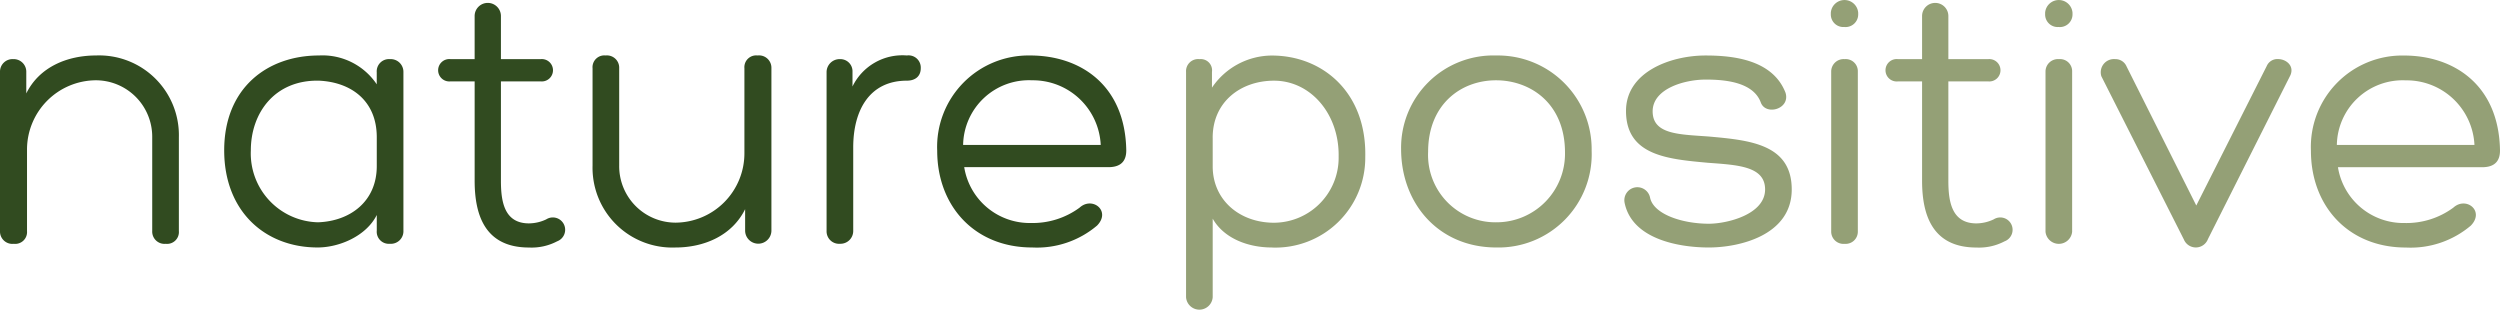
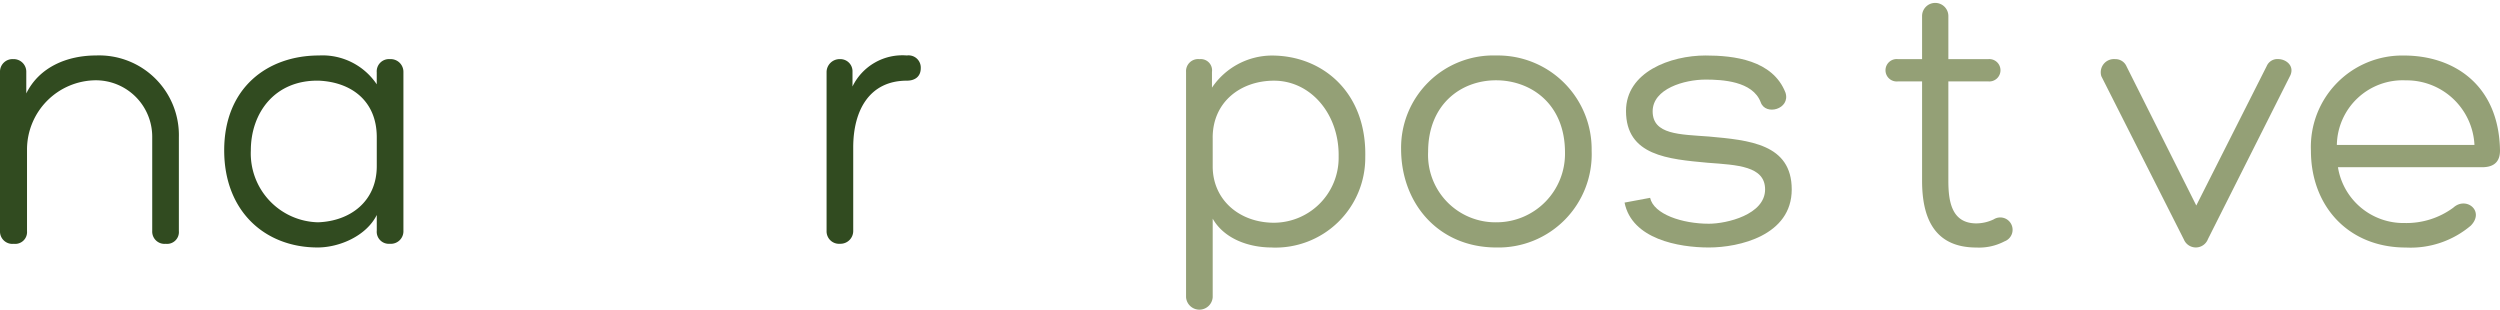
<svg xmlns="http://www.w3.org/2000/svg" width="250.981" height="31.093" viewBox="0 0 250.981 31.093">
  <defs>
    <clipPath id="clip-path">
      <rect id="Rectangle_42" data-name="Rectangle 42" width="250.981" height="31.093" transform="translate(0 0)" fill="none" />
    </clipPath>
  </defs>
  <g id="Group_203" data-name="Group 203" transform="translate(0 0)" clip-path="url(#clip-path)">
    <path id="Path_150" data-name="Path 150" d="M9.6,8.06a6.959,6.959,0,0,0-6.888,6.926v8.208a1.187,1.187,0,0,1-1.32,1.283A1.244,1.244,0,0,1,0,23.194V7.217A1.258,1.258,0,0,1,1.319,5.935a1.268,1.268,0,0,1,1.32,1.319V9.379c1.318-2.674,4.141-3.81,7-3.81a8.007,8.007,0,0,1,8.318,8.208v9.417a1.187,1.187,0,0,1-1.319,1.283,1.233,1.233,0,0,1-1.356-1.283V13.777A5.668,5.668,0,0,0,9.6,8.06" fill="#314b20" />
    <path id="Path_151" data-name="Path 151" d="M37.822,8.465V7.255A1.23,1.23,0,0,1,39.14,5.936,1.28,1.28,0,0,1,40.5,7.255v15.9a1.26,1.26,0,0,1-1.357,1.318,1.212,1.212,0,0,1-1.318-1.318V21.582c-1.063,2.127-3.775,3.262-5.937,3.262-5.314,0-9.381-3.664-9.381-9.748,0-6.266,4.324-9.527,9.528-9.527a6.555,6.555,0,0,1,5.79,2.9m0,8.208v-2.9c0-3.628-2.528-5.534-5.827-5.68-4.435-.074-6.816,3.26-6.816,7a6.915,6.915,0,0,0,6.743,7.22c3.224-.111,5.9-2.089,5.9-5.643" fill="#314b20" />
-     <path id="Path_152" data-name="Path 152" d="M54.282,8.171H50.289v9.967c0,2.089.329,4.288,2.82,4.288a4.115,4.115,0,0,0,1.723-.4,1.237,1.237,0,1,1,1.1,2.2,5.5,5.5,0,0,1-2.822.623c-4.4,0-5.459-3.224-5.459-6.706V8.171H45.23a1.124,1.124,0,1,1,0-2.235h2.42V1.575a1.32,1.32,0,0,1,2.639,0V5.936h3.993a1.123,1.123,0,1,1,0,2.235" fill="#314b20" />
-     <path id="Path_153" data-name="Path 153" d="M67.843,22.352a6.959,6.959,0,0,0,6.89-6.927V6.851a1.184,1.184,0,0,1,1.318-1.282,1.244,1.244,0,0,1,1.393,1.282V23.194a1.32,1.32,0,0,1-2.639-.036V21c-1.319,2.675-4.141,3.847-7,3.847a8.007,8.007,0,0,1-8.317-8.208V6.851a1.185,1.185,0,0,1,1.318-1.282,1.231,1.231,0,0,1,1.356,1.282v9.784a5.667,5.667,0,0,0,5.68,5.717" fill="#314b20" />
    <path id="Path_154" data-name="Path 154" d="M91.045,5.569a1.226,1.226,0,0,1,1.392,1.282c0,.806-.55,1.247-1.392,1.247-3.775,0-5.388,3-5.388,6.7v8.392a1.282,1.282,0,0,1-1.318,1.283,1.252,1.252,0,0,1-1.357-1.283V7.217a1.311,1.311,0,0,1,1.357-1.281,1.219,1.219,0,0,1,1.245,1.281V8.683a5.568,5.568,0,0,1,5.461-3.114" fill="#314b20" />
-     <path id="Path_155" data-name="Path 155" d="M111.276,16.781H96.8a6.661,6.661,0,0,0,6.705,5.607,7.948,7.948,0,0,0,4.874-1.539c1.282-1.173,3.188.33,1.759,1.795a9.341,9.341,0,0,1-6.523,2.2c-5.79,0-9.527-4.177-9.527-9.71a9.175,9.175,0,0,1,9.344-9.564c4.947,0,9.528,2.895,9.637,9.527,0,.806-.293,1.685-1.795,1.685m-.769-2.235a6.819,6.819,0,0,0-6.89-6.486,6.609,6.609,0,0,0-6.925,6.486Z" fill="#314b20" />
    <path id="Path_156" data-name="Path 156" d="M127.682,24.845c-2.455,0-4.836-.952-5.936-2.895v7.879a1.34,1.34,0,0,1-2.675,0V7.219a1.214,1.214,0,0,1,1.356-1.281,1.132,1.132,0,0,1,1.246,1.281V8.8a7.289,7.289,0,0,1,6.009-3.224c5.094,0,9.528,3.7,9.38,10.187a9.018,9.018,0,0,1-9.38,9.087m-5.936-11.03V16.71c0,3.225,2.491,5.5,5.827,5.644a6.52,6.52,0,0,0,6.816-6.633C134.461,11.47,131.6,8.1,127.9,8.1c-3.335,0-6.156,2.124-6.156,5.715" fill="#94a076" />
    <path id="Path_157" data-name="Path 157" d="M140.66,14.952a9.261,9.261,0,0,1,9.565-9.381,9.41,9.41,0,0,1,9.564,9.564,9.36,9.36,0,0,1-9.564,9.71c-5.827,0-9.565-4.434-9.565-9.893m2.712.292a6.76,6.76,0,0,0,6.853,7.073,6.879,6.879,0,0,0,6.889-7c0-4.948-3.48-7.256-6.926-7.256-3.517,0-6.816,2.418-6.816,7.182" fill="#94a076" />
-     <path id="Path_158" data-name="Path 158" d="M165.658,19.861c.365,1.649,3.224,2.6,5.9,2.6,1.795,0,5.644-.915,5.644-3.444,0-2.345-2.786-2.455-5.754-2.676-3.958-.366-8.209-.7-8.209-5.2,0-3.921,4.471-5.57,7.988-5.57,2.823,0,6.744.44,8.026,3.738.513,1.649-2.015,2.345-2.492.953-.806-2.126-3.884-2.272-5.534-2.272-2.125,0-5.313.916-5.313,3.187,0,2.345,2.712,2.31,5.644,2.529,4.032.366,8.319.733,8.319,5.314,0,4.616-5.278,5.826-8.319,5.826s-7.733-.843-8.464-4.507a1.3,1.3,0,0,1,2.565-.477" fill="#94a076" />
-     <path id="Path_159" data-name="Path 159" d="M185.156,2.711A1.259,1.259,0,0,1,183.8,1.466V1.283a1.378,1.378,0,0,1,2.749,0v.183a1.269,1.269,0,0,1-1.393,1.245m.038,3.226a1.213,1.213,0,0,1,1.318,1.173V23.269a1.221,1.221,0,0,1-1.318,1.21,1.234,1.234,0,0,1-1.356-1.21V7.145a1.251,1.251,0,0,1,1.356-1.208" fill="#94a076" />
+     <path id="Path_158" data-name="Path 158" d="M165.658,19.861c.365,1.649,3.224,2.6,5.9,2.6,1.795,0,5.644-.915,5.644-3.444,0-2.345-2.786-2.455-5.754-2.676-3.958-.366-8.209-.7-8.209-5.2,0-3.921,4.471-5.57,7.988-5.57,2.823,0,6.744.44,8.026,3.738.513,1.649-2.015,2.345-2.492.953-.806-2.126-3.884-2.272-5.534-2.272-2.125,0-5.313.916-5.313,3.187,0,2.345,2.712,2.31,5.644,2.529,4.032.366,8.319.733,8.319,5.314,0,4.616-5.278,5.826-8.319,5.826s-7.733-.843-8.464-4.507" fill="#94a076" />
    <path id="Path_160" data-name="Path 160" d="M199.6,8.172H195.6v9.967c0,2.089.329,4.288,2.82,4.288a4.111,4.111,0,0,0,1.723-.4,1.237,1.237,0,1,1,1.1,2.2,5.482,5.482,0,0,1-2.822.623c-4.4,0-5.459-3.224-5.459-6.706V8.172h-2.418a1.125,1.125,0,1,1,0-2.235h2.418V1.576a1.32,1.32,0,0,1,2.639,0V5.937H199.6a1.123,1.123,0,1,1,0,2.235" fill="#94a076" />
-     <path id="Path_161" data-name="Path 161" d="M206.672,2.711a1.259,1.259,0,0,1-1.357-1.245V1.283a1.378,1.378,0,0,1,2.749,0v.183a1.268,1.268,0,0,1-1.392,1.245m.037,3.226a1.213,1.213,0,0,1,1.318,1.173V23.269a1.343,1.343,0,0,1-2.673,0V7.145a1.25,1.25,0,0,1,1.355-1.208" fill="#94a076" />
    <path id="Path_162" data-name="Path 162" d="M212.355,5.937a1.206,1.206,0,0,1,1.135.732l7,13.962,7.072-14a1.163,1.163,0,0,1,1.136-.7c.8,0,1.649.659,1.246,1.612L221.662,24a1.3,1.3,0,0,1-2.419.038L210.961,7.658a1.326,1.326,0,0,1,1.394-1.721" fill="#94a076" />
    <path id="Path_163" data-name="Path 163" d="M249.186,16.783H234.712a6.661,6.661,0,0,0,6.705,5.607,7.94,7.94,0,0,0,4.874-1.54c1.282-1.172,3.188.331,1.76,1.8a9.35,9.35,0,0,1-6.524,2.2c-5.79,0-9.527-4.178-9.527-9.71a9.175,9.175,0,0,1,9.344-9.565c4.947,0,9.528,2.895,9.637,9.528,0,.806-.292,1.685-1.795,1.685m-.769-2.235a6.818,6.818,0,0,0-6.89-6.486,6.609,6.609,0,0,0-6.925,6.486Z" fill="#94a076" />
  </g>
</svg>